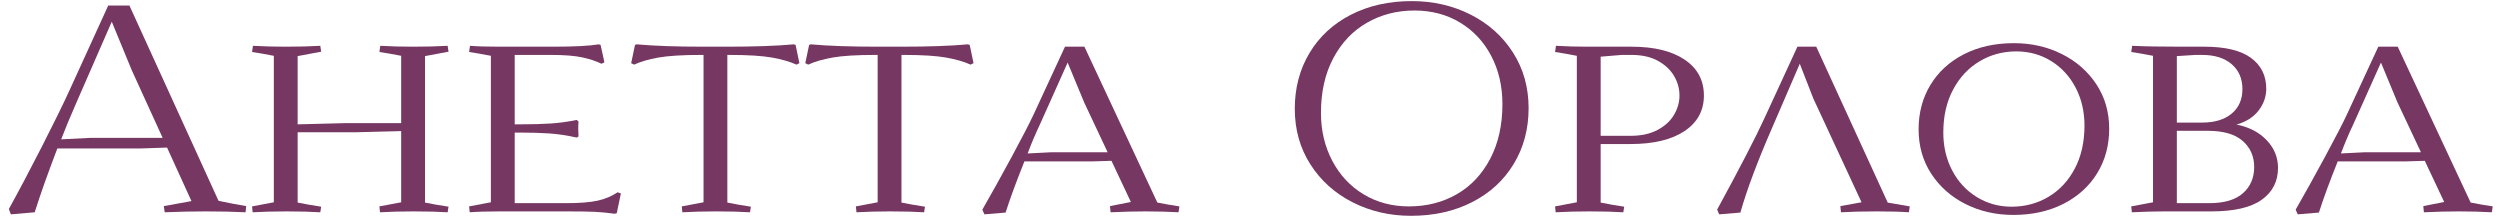
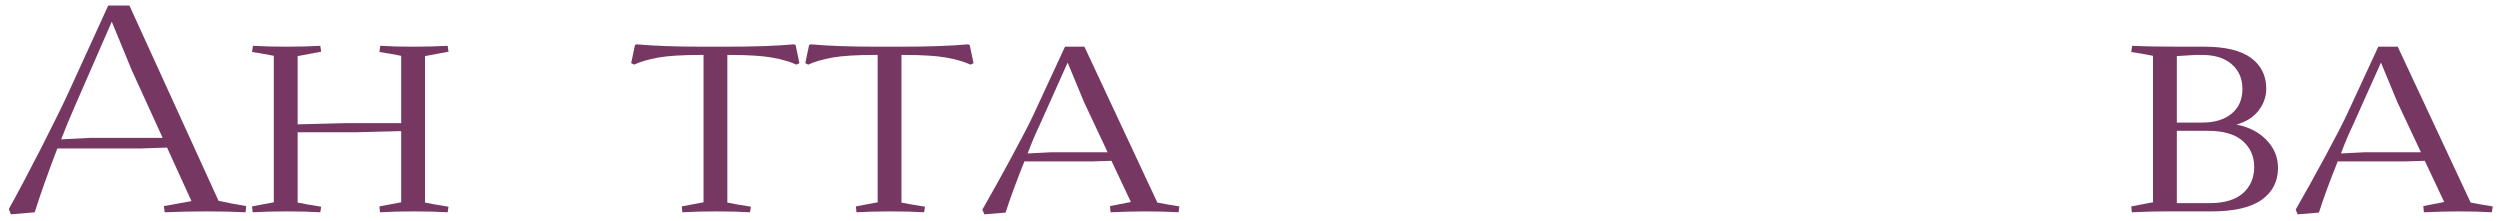
<svg xmlns="http://www.w3.org/2000/svg" width="272px" height="24px" viewBox="0 0 272 24" version="1.1">
  <title>Group 10</title>
  <g id="Page-1" stroke="none" stroke-width="1" fill="none" fill-rule="evenodd">
    <g id="Group-10" transform="translate(0.96, 0.12)" fill="#763762" fill-rule="nonzero">
      <g id="Group-39">
        <path d="M22.816,21.728 C23.797,21.941 24.8,22.133 25.824,22.304 L25.76,22.976 C24.48,22.912 23.04,22.88 21.44,22.88 C19.968,22.88 18.475,22.912 16.96,22.976 L16.864,22.304 L19.872,21.76 L17.216,15.936 L14.368,16.032 L5.28,16.032 C4.235,18.763 3.413,21.077 2.816,22.976 L0.224,23.2 L0,22.624 C1.088,20.661 2.288,18.395 3.6,15.824 C4.912,13.253 5.909,11.221 6.592,9.728 L10.816,0.48 L13.12,0.48 L22.816,21.728 Z M8.864,14.88 L16.736,14.88 L13.376,7.52 L11.2,2.24 L7.328,11.104 C6.624,12.704 6.08,14.016 5.696,15.04 L8.864,14.88 Z" id="Shape" />
        <path d="M45.28,5.984 L45.28,21.92 C46.005,22.069 46.859,22.219 47.84,22.368 L47.744,22.976 C46.72,22.912 45.483,22.88 44.032,22.88 C42.752,22.88 41.536,22.912 40.384,22.976 L40.32,22.336 L42.688,21.888 L42.688,14.144 L37.664,14.272 L31.424,14.272 L31.424,21.92 C32.149,22.069 33.003,22.219 33.984,22.368 L33.888,22.976 C32.864,22.912 31.627,22.88 30.176,22.88 C28.896,22.88 27.68,22.912 26.528,22.976 L26.464,22.336 L28.832,21.888 L28.832,5.952 C28.085,5.803 27.296,5.664 26.464,5.536 L26.56,4.864 C27.648,4.928 28.843,4.96 30.144,4.96 C31.531,4.96 32.779,4.928 33.888,4.864 L33.984,5.504 L31.424,5.984 L31.424,13.408 L36.512,13.28 L42.688,13.28 L42.688,5.952 C41.941,5.803 41.152,5.664 40.32,5.536 L40.416,4.864 C41.504,4.928 42.699,4.96 44,4.96 C45.387,4.96 46.635,4.928 47.744,4.864 L47.84,5.504 L45.28,5.984 Z" id="Path" />
-         <path d="M66.592,20.928 L66.144,23.072 L65.92,23.136 C65.152,23.029 64.437,22.96 63.776,22.928 C63.115,22.896 62.101,22.88 60.736,22.88 L53.408,22.88 C52.064,22.88 50.976,22.912 50.144,22.976 L50.08,22.336 L52.448,21.888 L52.448,5.952 C51.701,5.803 50.912,5.664 50.08,5.536 L50.176,4.864 C50.944,4.928 52.021,4.96 53.408,4.96 L59.264,4.96 C61.504,4.96 63.147,4.875 64.192,4.704 L64.384,4.768 L64.8,6.656 L64.48,6.816 C63.925,6.539 63.237,6.309 62.416,6.128 C61.595,5.947 60.448,5.856 58.976,5.856 L55.04,5.856 L55.04,13.408 L55.584,13.408 C56.971,13.408 58.117,13.376 59.024,13.312 C59.931,13.248 60.853,13.12 61.792,12.928 L61.984,13.12 C61.963,13.355 61.952,13.611 61.952,13.888 L61.984,14.72 L61.792,14.848 C60.747,14.613 59.76,14.464 58.832,14.4 C57.904,14.336 56.821,14.304 55.584,14.304 L55.04,14.304 L55.04,21.984 L60.608,21.984 C62.101,21.984 63.253,21.893 64.064,21.712 C64.875,21.531 65.6,21.227 66.24,20.8 L66.592,20.928 Z" id="Path" />
        <path d="M73.216,22.336 L75.584,21.888 L75.584,5.856 L75.328,5.856 C73.28,5.856 71.723,5.952 70.656,6.144 C69.589,6.336 68.715,6.592 68.032,6.912 L67.712,6.752 L68.128,4.768 L68.32,4.704 C70.197,4.875 72.619,4.96 75.584,4.96 L78.112,4.96 C81.099,4.96 83.531,4.875 85.408,4.704 L85.6,4.768 L86.016,6.752 L85.696,6.912 C84.992,6.592 84.107,6.336 83.04,6.144 C81.973,5.952 80.427,5.856 78.4,5.856 L78.176,5.856 L78.176,21.92 C78.901,22.069 79.755,22.219 80.736,22.368 L80.64,22.976 C79.616,22.912 78.379,22.88 76.928,22.88 C75.648,22.88 74.432,22.912 73.28,22.976 L73.216,22.336 Z" id="Path" />
        <path d="M92.16,22.336 L94.528,21.888 L94.528,5.856 L94.272,5.856 C92.224,5.856 90.667,5.952 89.6,6.144 C88.533,6.336 87.659,6.592 86.976,6.912 L86.656,6.752 L87.072,4.768 L87.264,4.704 C89.141,4.875 91.563,4.96 94.528,4.96 L97.056,4.96 C100.043,4.96 102.475,4.875 104.352,4.704 L104.544,4.768 L104.96,6.752 L104.64,6.912 C103.936,6.592 103.051,6.336 101.984,6.144 C100.917,5.952 99.371,5.856 97.344,5.856 L97.12,5.856 L97.12,21.92 C97.845,22.069 98.699,22.219 99.68,22.368 L99.584,22.976 C98.56,22.912 97.323,22.88 95.872,22.88 C94.592,22.88 93.376,22.912 92.224,22.976 L92.16,22.336 Z" id="Path" />
        <path d="M124.96,21.92 C125.728,22.069 126.528,22.208 127.36,22.336 L127.264,22.976 C126.176,22.912 124.971,22.88 123.648,22.88 C122.539,22.88 121.28,22.912 119.872,22.976 L119.808,22.304 L122.08,21.856 L119.968,17.376 L117.888,17.44 L110.496,17.44 C109.621,19.616 108.939,21.472 108.448,23.008 L106.144,23.2 L105.92,22.688 C106.901,20.981 107.963,19.072 109.104,16.96 C110.245,14.848 111.04,13.312 111.488,12.352 L114.912,4.96 L117.024,4.96 L124.96,21.92 Z M113.376,16.448 L119.552,16.448 L116.992,11.008 L115.2,6.688 L112.16,13.472 C111.691,14.453 111.253,15.488 110.848,16.576 L113.376,16.448 Z" id="Shape" />
-         <path d="M152.552,23.36 C150.248,23.36 148.131,22.869 146.2,21.888 C144.269,20.907 142.739,19.531 141.608,17.76 C140.477,15.989 139.912,13.973 139.912,11.712 C139.912,9.451 140.445,7.429 141.512,5.648 C142.579,3.867 144.077,2.48 146.008,1.488 C147.939,0.496 150.152,0 152.648,0 C154.973,0 157.107,0.491 159.048,1.472 C160.989,2.453 162.525,3.829 163.656,5.6 C164.787,7.371 165.352,9.387 165.352,11.648 C165.352,13.909 164.813,15.931 163.736,17.712 C162.659,19.493 161.149,20.88 159.208,21.872 C157.267,22.864 155.048,23.36 152.552,23.36 Z M152.328,22.336 C154.269,22.336 156.008,21.893 157.544,21.008 C159.08,20.123 160.291,18.837 161.176,17.152 C162.061,15.467 162.504,13.483 162.504,11.2 C162.504,9.259 162.099,7.515 161.288,5.968 C160.477,4.421 159.347,3.211 157.896,2.336 C156.445,1.461 154.792,1.024 152.936,1.024 C151.037,1.024 149.315,1.467 147.768,2.352 C146.221,3.237 145,4.523 144.104,6.208 C143.208,7.893 142.76,9.877 142.76,12.16 C142.76,14.08 143.171,15.819 143.992,17.376 C144.813,18.933 145.949,20.149 147.4,21.024 C148.851,21.899 150.493,22.336 152.328,22.336 Z" id="Shape" />
-         <path d="M176.552,4.96 C179.005,4.96 180.931,5.429 182.328,6.368 C183.725,7.307 184.424,8.608 184.424,10.272 C184.424,11.915 183.72,13.205 182.312,14.144 C180.904,15.083 178.941,15.552 176.424,15.552 L173.192,15.552 L173.192,21.92 C174.024,22.091 174.877,22.24 175.752,22.368 L175.656,22.976 C174.632,22.912 173.395,22.88 171.944,22.88 C170.664,22.88 169.448,22.912 168.296,22.976 L168.232,22.336 L170.6,21.888 L170.6,5.952 C169.853,5.803 169.064,5.664 168.232,5.536 L168.328,4.864 C169.416,4.928 170.557,4.96 171.752,4.96 L176.552,4.96 Z M176.456,14.656 C177.608,14.656 178.584,14.443 179.384,14.016 C180.184,13.589 180.781,13.04 181.176,12.368 C181.571,11.696 181.768,10.997 181.768,10.272 C181.768,9.525 181.571,8.816 181.176,8.144 C180.781,7.472 180.195,6.923 179.416,6.496 C178.637,6.069 177.683,5.856 176.552,5.856 L175.464,5.856 L173.192,6.048 L173.192,14.656 L176.456,14.656 Z" id="Shape" />
-         <path d="M185.864,22.688 C188.36,18.101 190.067,14.805 190.984,12.8 L194.6,4.96 L196.648,4.96 L204.424,21.92 L206.824,22.336 L206.728,22.976 C205.853,22.912 204.691,22.88 203.24,22.88 C201.747,22.88 200.445,22.912 199.336,22.976 L199.272,22.304 L201.576,21.888 L196.328,10.592 L194.856,6.816 L191.816,13.856 C190.237,17.483 189.096,20.533 188.392,23.008 L186.088,23.2 L185.864,22.688 Z" id="Path" />
-         <path d="M218.088,23.264 C216.189,23.264 214.456,22.869 212.888,22.08 C211.32,21.291 210.077,20.192 209.16,18.784 C208.243,17.376 207.784,15.765 207.784,13.952 C207.784,12.139 208.216,10.523 209.08,9.104 C209.944,7.685 211.16,6.576 212.728,5.776 C214.296,4.976 216.104,4.576 218.152,4.576 C220.051,4.576 221.789,4.971 223.368,5.76 C224.947,6.549 226.2,7.648 227.128,9.056 C228.056,10.464 228.52,12.075 228.52,13.888 C228.52,15.701 228.083,17.317 227.208,18.736 C226.333,20.155 225.107,21.264 223.528,22.064 C221.949,22.864 220.136,23.264 218.088,23.264 Z M217.896,22.368 C219.368,22.368 220.707,22.011 221.912,21.296 C223.117,20.581 224.072,19.557 224.776,18.224 C225.48,16.891 225.832,15.328 225.832,13.536 C225.832,12.021 225.512,10.651 224.872,9.424 C224.232,8.197 223.347,7.232 222.216,6.528 C221.085,5.824 219.816,5.472 218.408,5.472 C216.957,5.472 215.629,5.829 214.424,6.544 C213.219,7.259 212.259,8.283 211.544,9.616 C210.829,10.949 210.472,12.512 210.472,14.304 C210.472,15.819 210.792,17.189 211.432,18.416 C212.072,19.643 212.963,20.608 214.104,21.312 C215.245,22.016 216.509,22.368 217.896,22.368 Z" id="Shape" />
        <path d="M242.408,13.44 C243.773,13.717 244.861,14.288 245.672,15.152 C246.483,16.016 246.888,17.013 246.888,18.144 C246.888,19.616 246.296,20.773 245.112,21.616 C243.928,22.459 242.099,22.88 239.624,22.88 L234.504,22.88 C233.544,22.88 232.371,22.912 230.984,22.976 L230.92,22.336 L233.288,21.888 L233.288,5.952 C232.541,5.803 231.752,5.664 230.92,5.536 L231.016,4.864 C232.339,4.928 234.109,4.96 236.328,4.96 L238.856,4.96 C241.139,4.96 242.835,5.365 243.944,6.176 C245.053,6.987 245.608,8.107 245.608,9.536 C245.608,10.389 245.331,11.179 244.776,11.904 C244.221,12.629 243.411,13.141 242.344,13.44 L242.408,13.44 Z M237.896,5.856 L235.88,5.984 L235.88,13.216 L238.632,13.216 C239.997,13.216 241.069,12.891 241.848,12.24 C242.627,11.589 243.016,10.699 243.016,9.568 C243.016,8.437 242.627,7.536 241.848,6.864 C241.069,6.192 239.997,5.856 238.632,5.856 L237.896,5.856 Z M239.4,21.984 C241.043,21.984 242.269,21.621 243.08,20.896 C243.891,20.171 244.296,19.221 244.296,18.048 C244.296,16.896 243.88,15.952 243.048,15.216 C242.216,14.48 240.947,14.112 239.24,14.112 L235.88,14.112 L235.88,21.984 L239.4,21.984 Z" id="Shape" />
        <path d="M267.848,21.92 C268.616,22.069 269.416,22.208 270.248,22.336 L270.152,22.976 C269.064,22.912 267.859,22.88 266.536,22.88 C265.427,22.88 264.168,22.912 262.76,22.976 L262.696,22.304 L264.968,21.856 L262.856,17.376 L260.776,17.44 L253.384,17.44 C252.509,19.616 251.827,21.472 251.336,23.008 L249.032,23.2 L248.808,22.688 C249.789,20.981 250.851,19.072 251.992,16.96 C253.133,14.848 253.928,13.312 254.376,12.352 L257.8,4.96 L259.912,4.96 L267.848,21.92 Z M256.264,16.448 L262.44,16.448 L259.88,11.008 L258.088,6.688 L255.048,13.472 C254.579,14.453 254.141,15.488 253.736,16.576 L256.264,16.448 Z" id="Shape" />
      </g>
    </g>
  </g>
</svg>